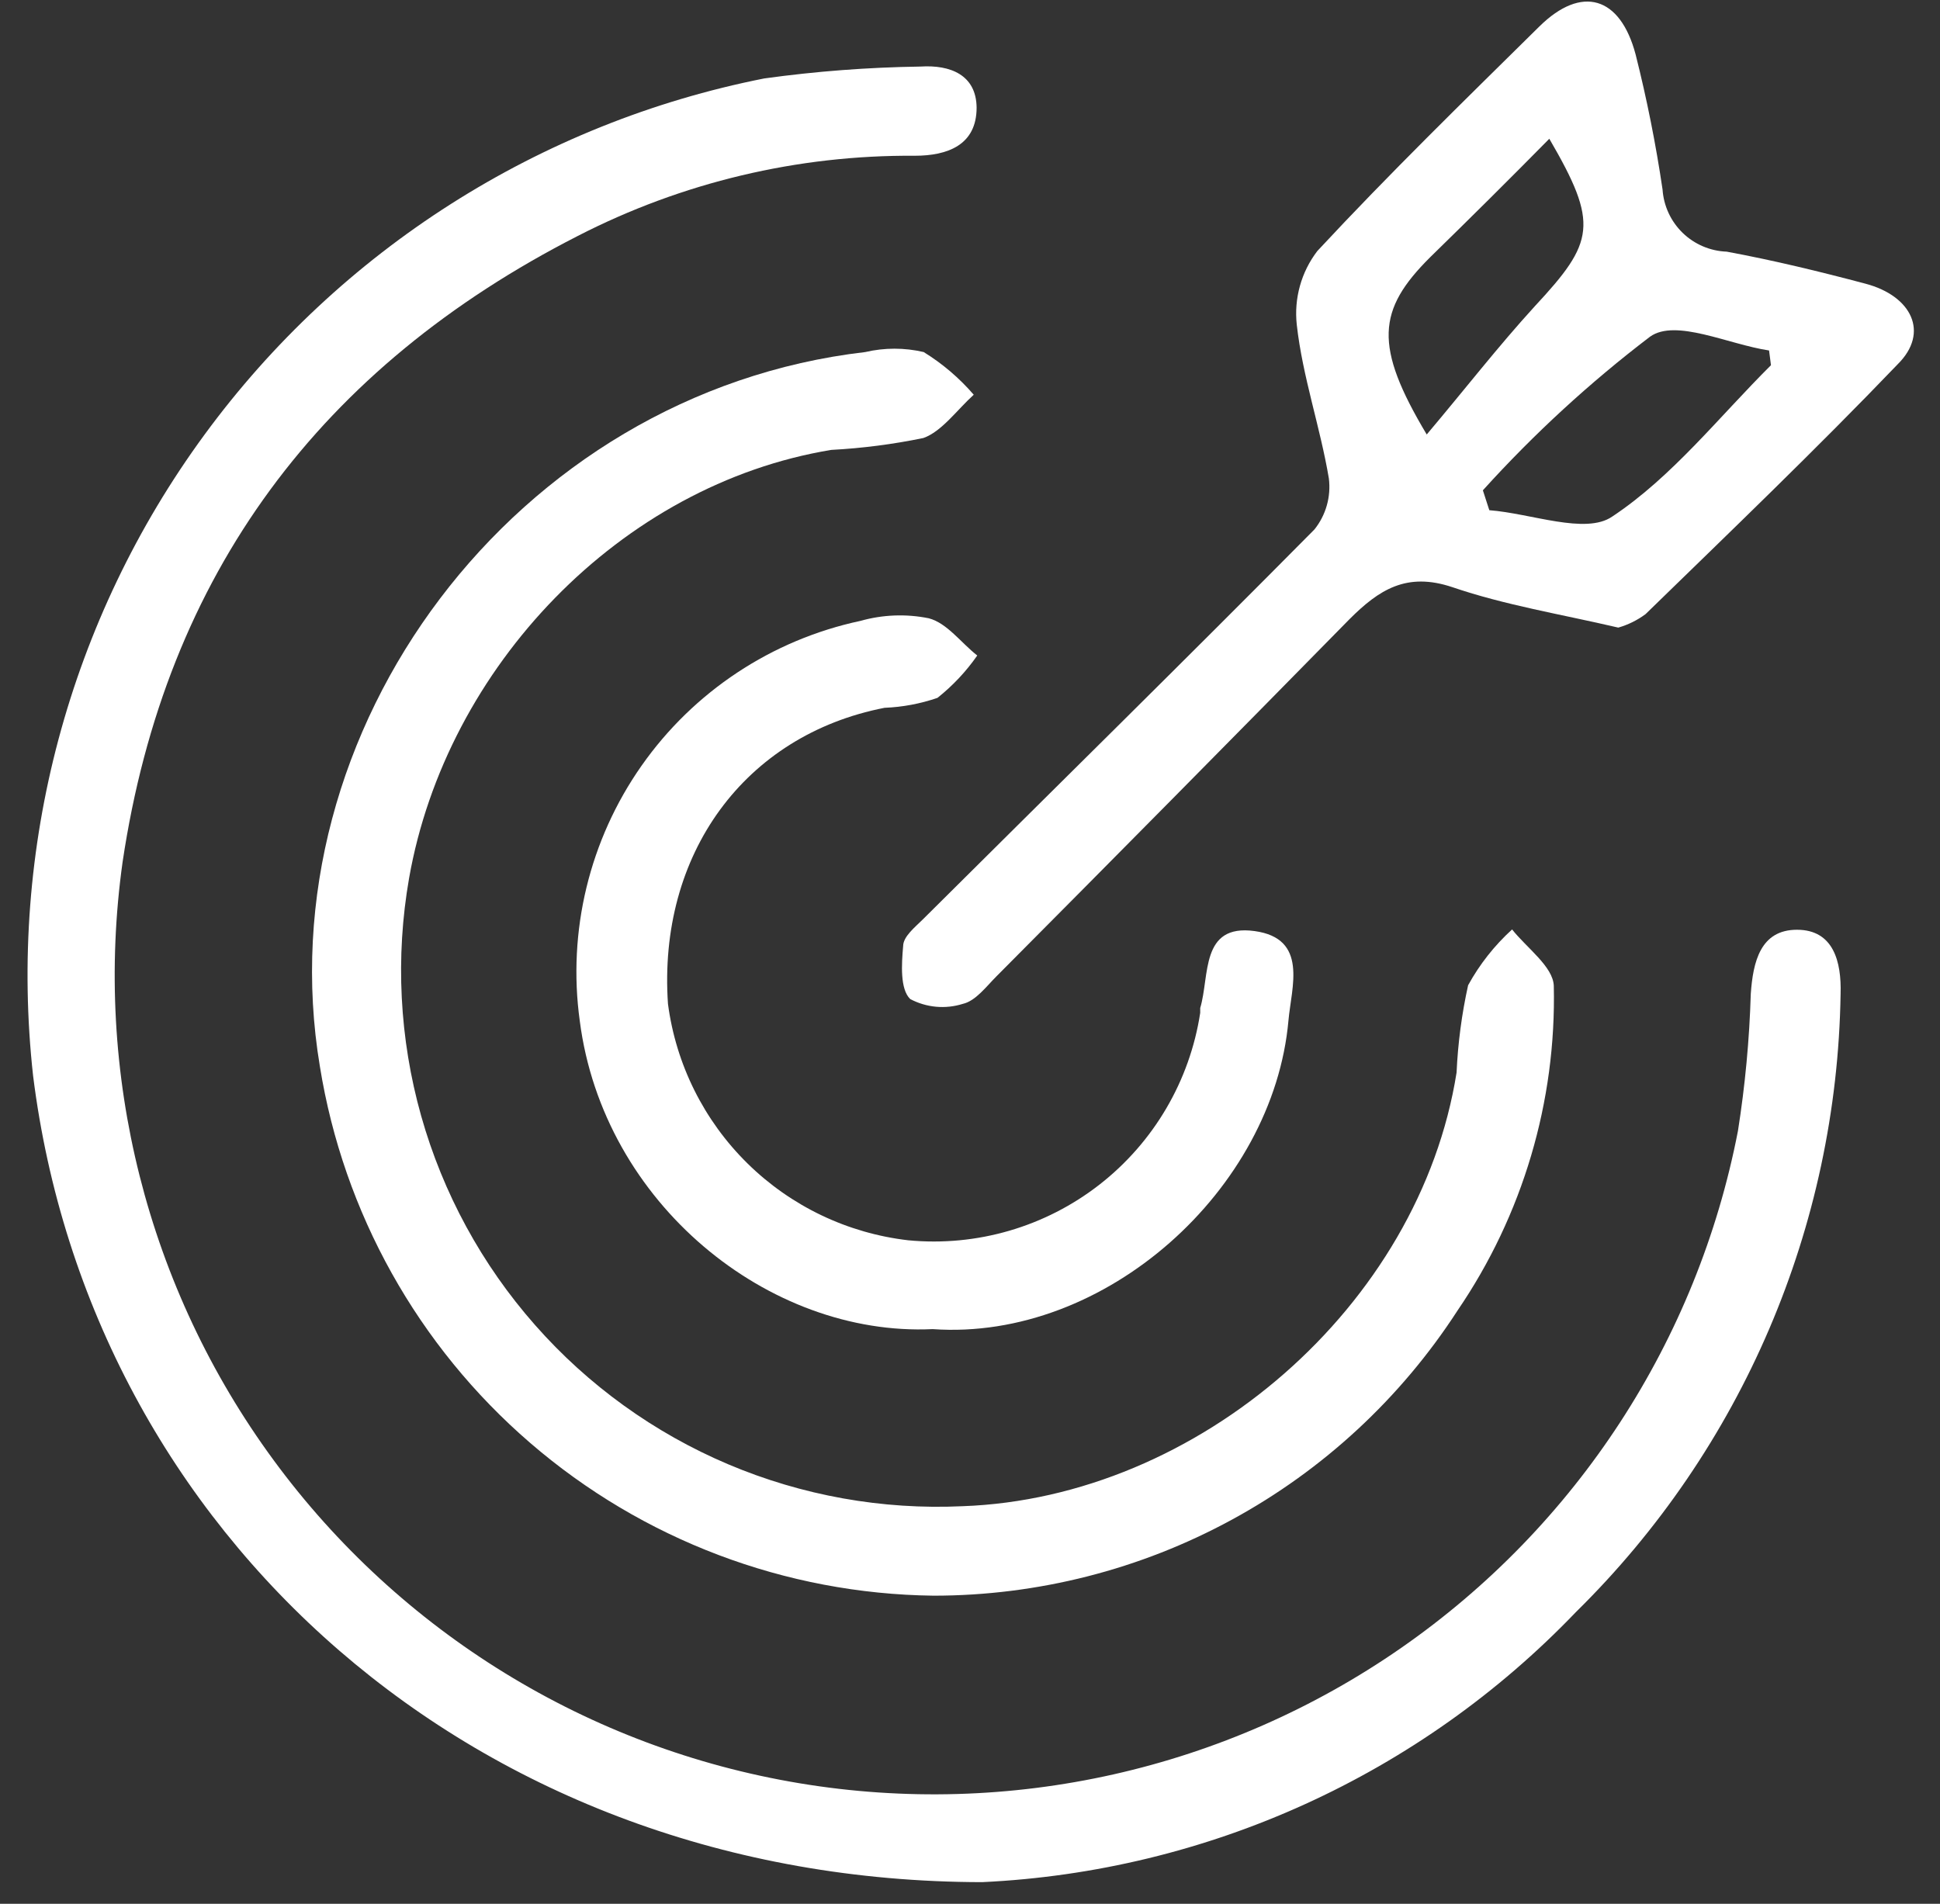
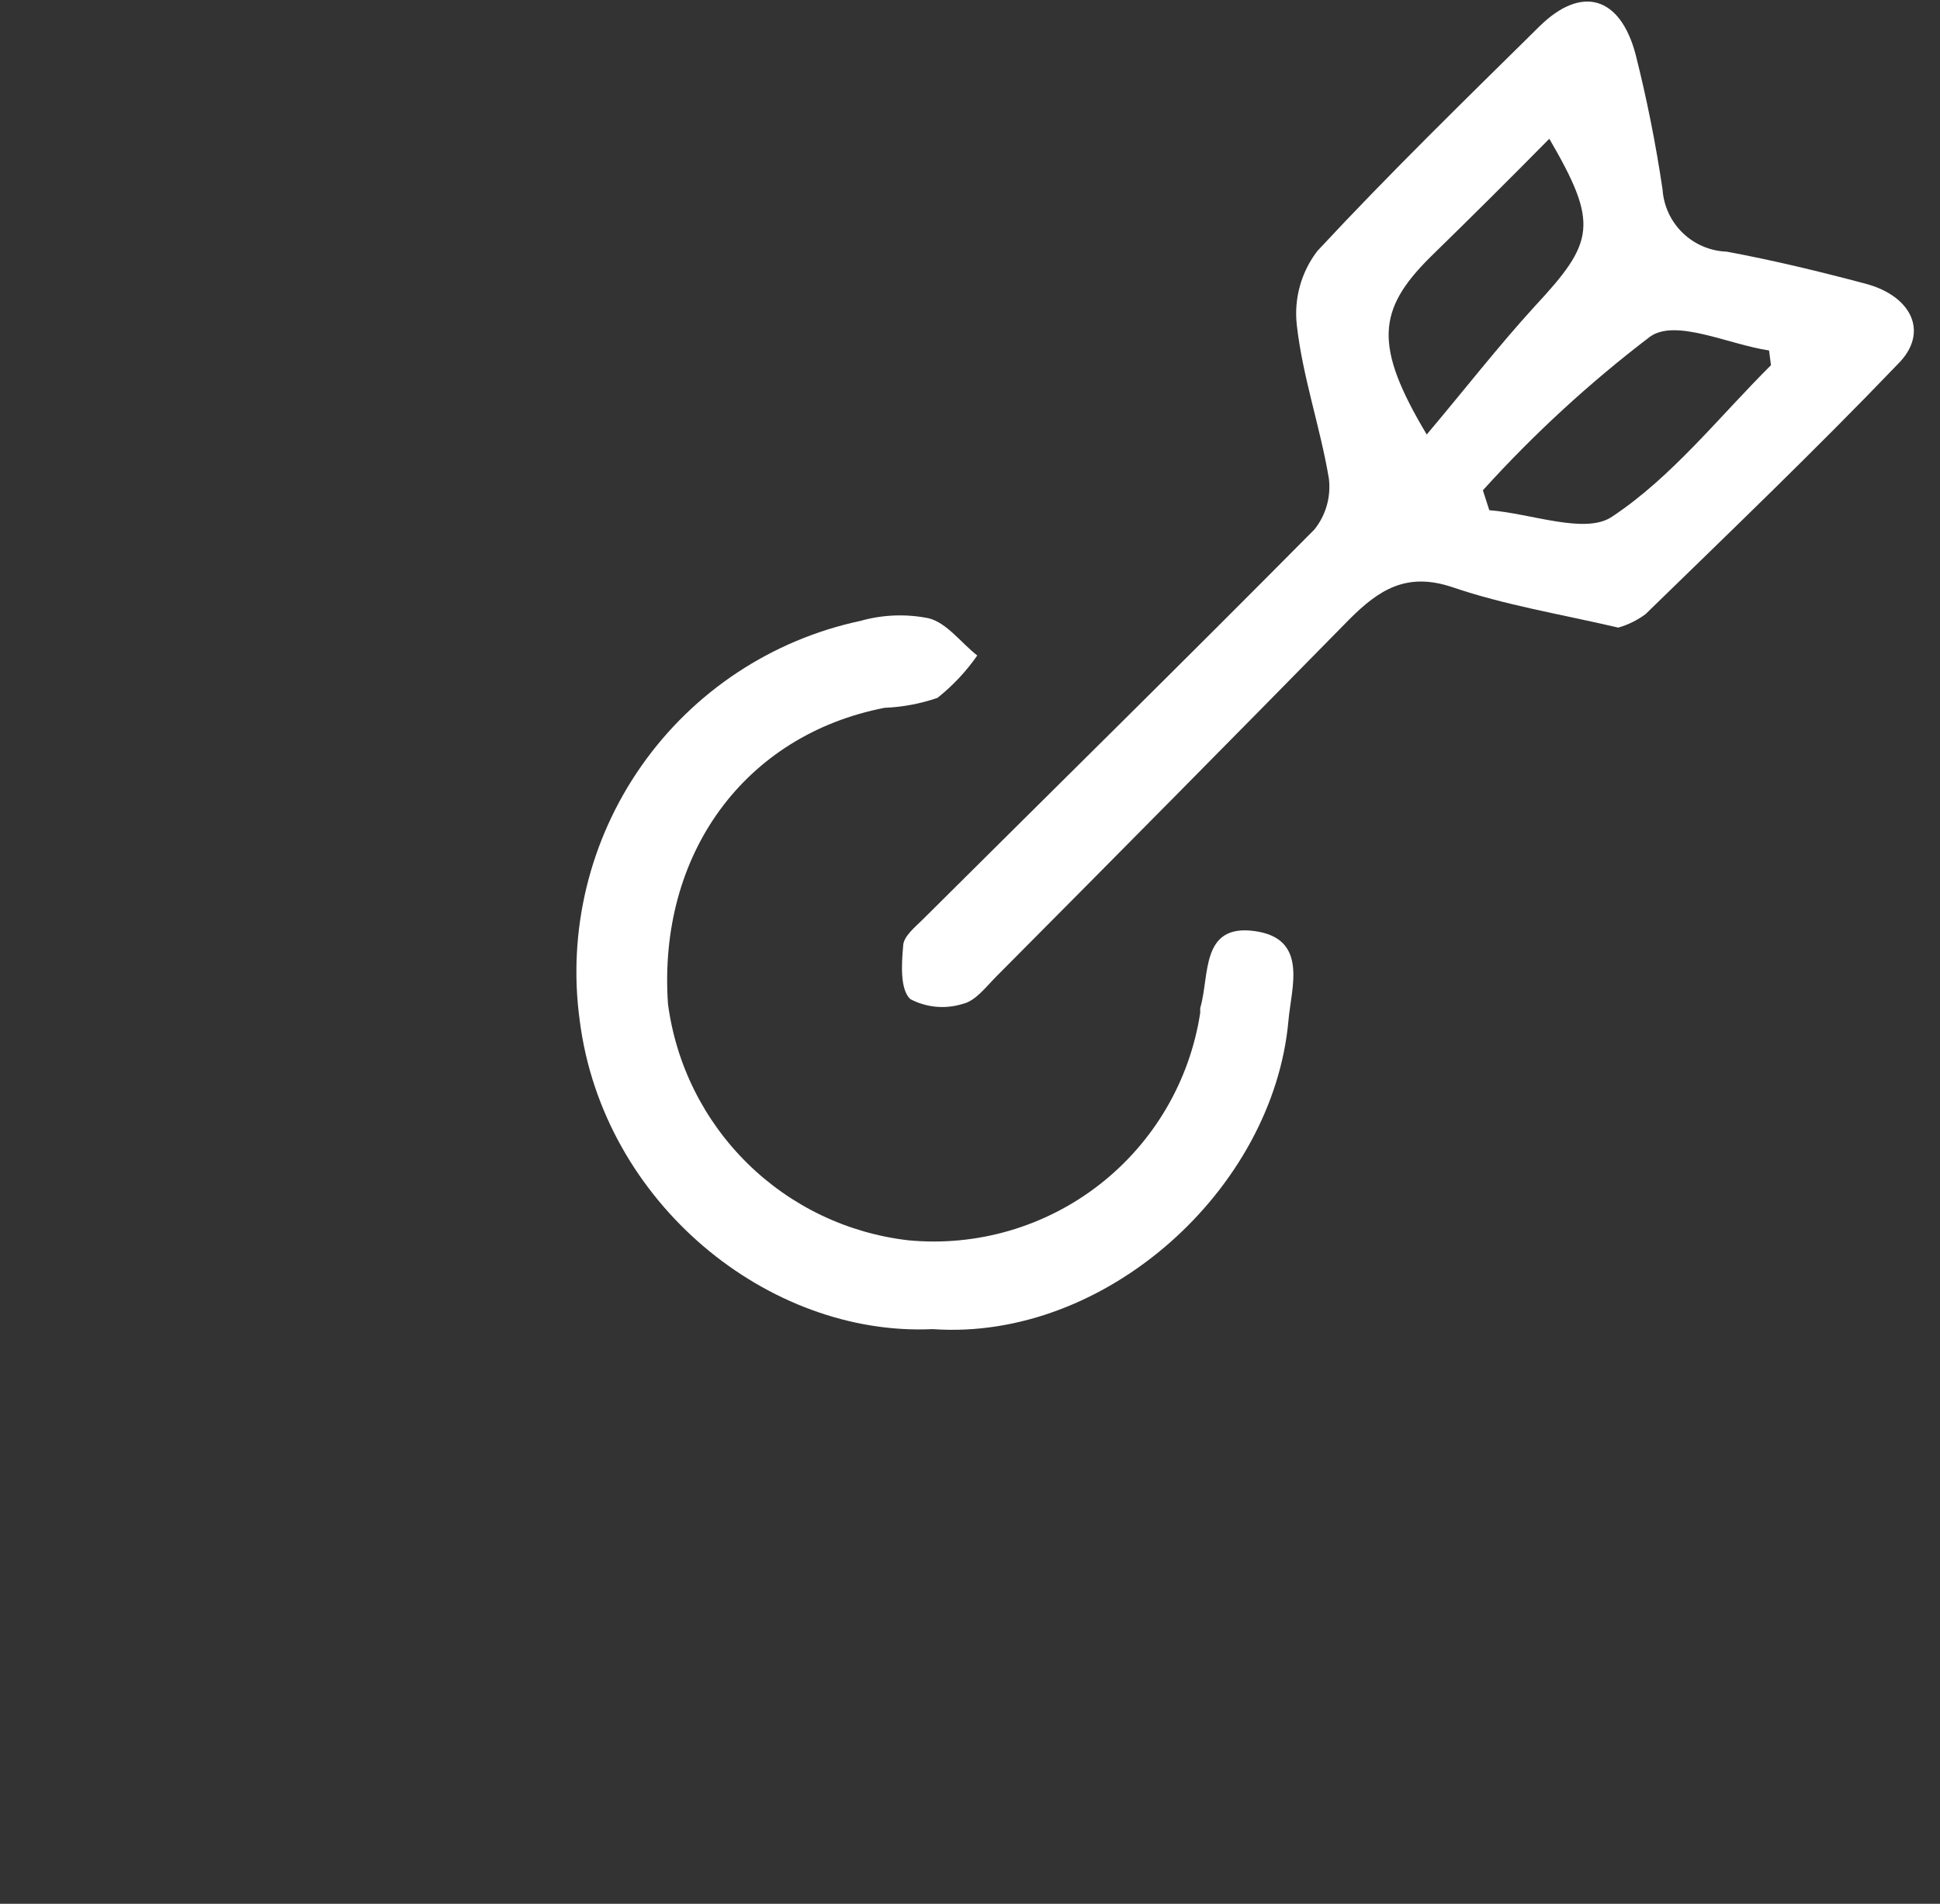
<svg xmlns="http://www.w3.org/2000/svg" width="54" height="53" viewBox="0 0 54 53" fill="none">
  <rect x="0" y="0" width="54" height="53" fill="#333333" stroke="none" />
-   <path d="M27.336 52.398C13.235 52.38 2.519 42.7 0.921 29.948C0.22 23.612 1.922 17.244 5.691 12.103C9.459 6.962 15.02 3.422 21.272 2.184C22.714 1.984 24.166 1.874 25.621 1.853C26.452 1.8 27.175 2.085 27.184 2.996C27.184 4.041 26.372 4.336 25.461 4.336C22.201 4.312 18.983 5.078 16.084 6.568C8.949 10.212 4.609 15.963 3.412 24C2.59 29.887 4.098 35.861 7.617 40.651C11.136 45.442 16.386 48.668 22.248 49.644C28.111 50.62 34.123 49.268 39.004 45.875C43.884 42.483 47.247 37.319 48.376 31.484C48.575 30.221 48.695 28.948 48.733 27.67C48.795 26.777 49.001 25.884 50.019 25.884C51.037 25.884 51.26 26.777 51.233 27.67C51.133 34.152 48.487 40.333 43.866 44.879C39.524 49.412 33.606 52.104 27.336 52.398Z" fill="white" />
-   <path d="M25.988 44.423C21.861 44.373 17.884 42.867 14.759 40.171C11.633 37.476 9.56 33.763 8.904 29.689C7.341 20.339 14.325 10.935 24.085 9.801C24.62 9.676 25.176 9.676 25.711 9.801C26.233 10.123 26.703 10.524 27.104 10.989C26.64 11.409 26.211 12.016 25.702 12.194C24.857 12.369 24 12.479 23.139 12.525C17.281 13.489 12.423 18.562 11.387 24.447C11.002 26.65 11.117 28.913 11.723 31.066C12.33 33.219 13.413 35.209 14.892 36.887C16.37 38.566 18.208 39.891 20.267 40.764C22.327 41.637 24.557 42.036 26.791 41.932C33.355 41.7 39.517 36.351 40.544 29.858C40.581 29.041 40.688 28.228 40.865 27.429C41.184 26.847 41.598 26.322 42.089 25.875C42.499 26.393 43.232 26.911 43.25 27.447C43.322 30.666 42.385 33.826 40.571 36.484C38.995 38.919 36.836 40.922 34.288 42.308C31.741 43.695 28.888 44.422 25.988 44.423Z" fill="white" />
  <path d="M45.045 17.472C43.437 17.097 41.892 16.847 40.428 16.347C39.151 15.918 38.383 16.418 37.561 17.24C34.293 20.568 31.018 23.881 27.738 27.179C27.452 27.465 27.157 27.867 26.8 27.947C26.559 28.023 26.306 28.05 26.055 28.027C25.803 28.004 25.559 27.931 25.336 27.813C25.05 27.537 25.095 26.84 25.139 26.34C25.139 26.072 25.47 25.813 25.693 25.59C29.327 21.973 32.98 18.383 36.588 14.739C36.746 14.542 36.863 14.314 36.932 14.07C37.001 13.826 37.02 13.571 36.989 13.32C36.748 11.882 36.257 10.489 36.096 9.042C36.015 8.309 36.22 7.573 36.668 6.988C38.66 4.845 40.758 2.8 42.848 0.737C44.026 -0.424 45.098 -0.102 45.527 1.514C45.84 2.754 46.09 4.009 46.277 5.274C46.308 5.732 46.507 6.163 46.837 6.483C47.167 6.803 47.604 6.989 48.063 7.006C49.367 7.247 50.653 7.56 51.93 7.899C53.207 8.238 53.716 9.256 52.823 10.14C50.545 12.516 48.161 14.802 45.804 17.097C45.575 17.267 45.318 17.394 45.045 17.472ZM49.295 10.167L49.242 9.757C48.108 9.587 46.643 8.863 45.929 9.373C44.25 10.652 42.692 12.084 41.276 13.65L41.455 14.204C42.624 14.293 44.134 14.891 44.875 14.382C46.545 13.275 47.849 11.605 49.295 10.167ZM39.713 12.096C40.776 10.837 41.696 9.649 42.723 8.524C44.384 6.738 44.509 6.238 43.125 3.863C41.999 5.006 40.919 6.077 39.812 7.158C38.329 8.631 38.24 9.631 39.713 12.096Z" fill="white" />
  <path d="M25.961 37.002C21.398 37.217 16.79 33.502 16.138 28.421C15.793 25.921 16.408 23.383 17.857 21.318C19.306 19.252 21.484 17.811 23.951 17.285C24.571 17.11 25.223 17.085 25.854 17.213C26.363 17.347 26.747 17.892 27.202 18.249C26.892 18.694 26.519 19.091 26.095 19.428C25.62 19.592 25.123 19.685 24.621 19.705C20.728 20.464 18.308 23.777 18.593 27.947C18.815 29.633 19.594 31.196 20.806 32.389C22.017 33.581 23.593 34.334 25.282 34.529C27.189 34.711 29.093 34.156 30.604 32.979C32.115 31.801 33.118 30.091 33.408 28.197C33.408 28.153 33.408 28.108 33.408 28.063C33.676 27.17 33.408 25.715 34.918 25.92C36.427 26.125 35.945 27.483 35.864 28.412C35.445 33.109 30.774 37.342 25.961 37.002Z" fill="white" />
</svg>